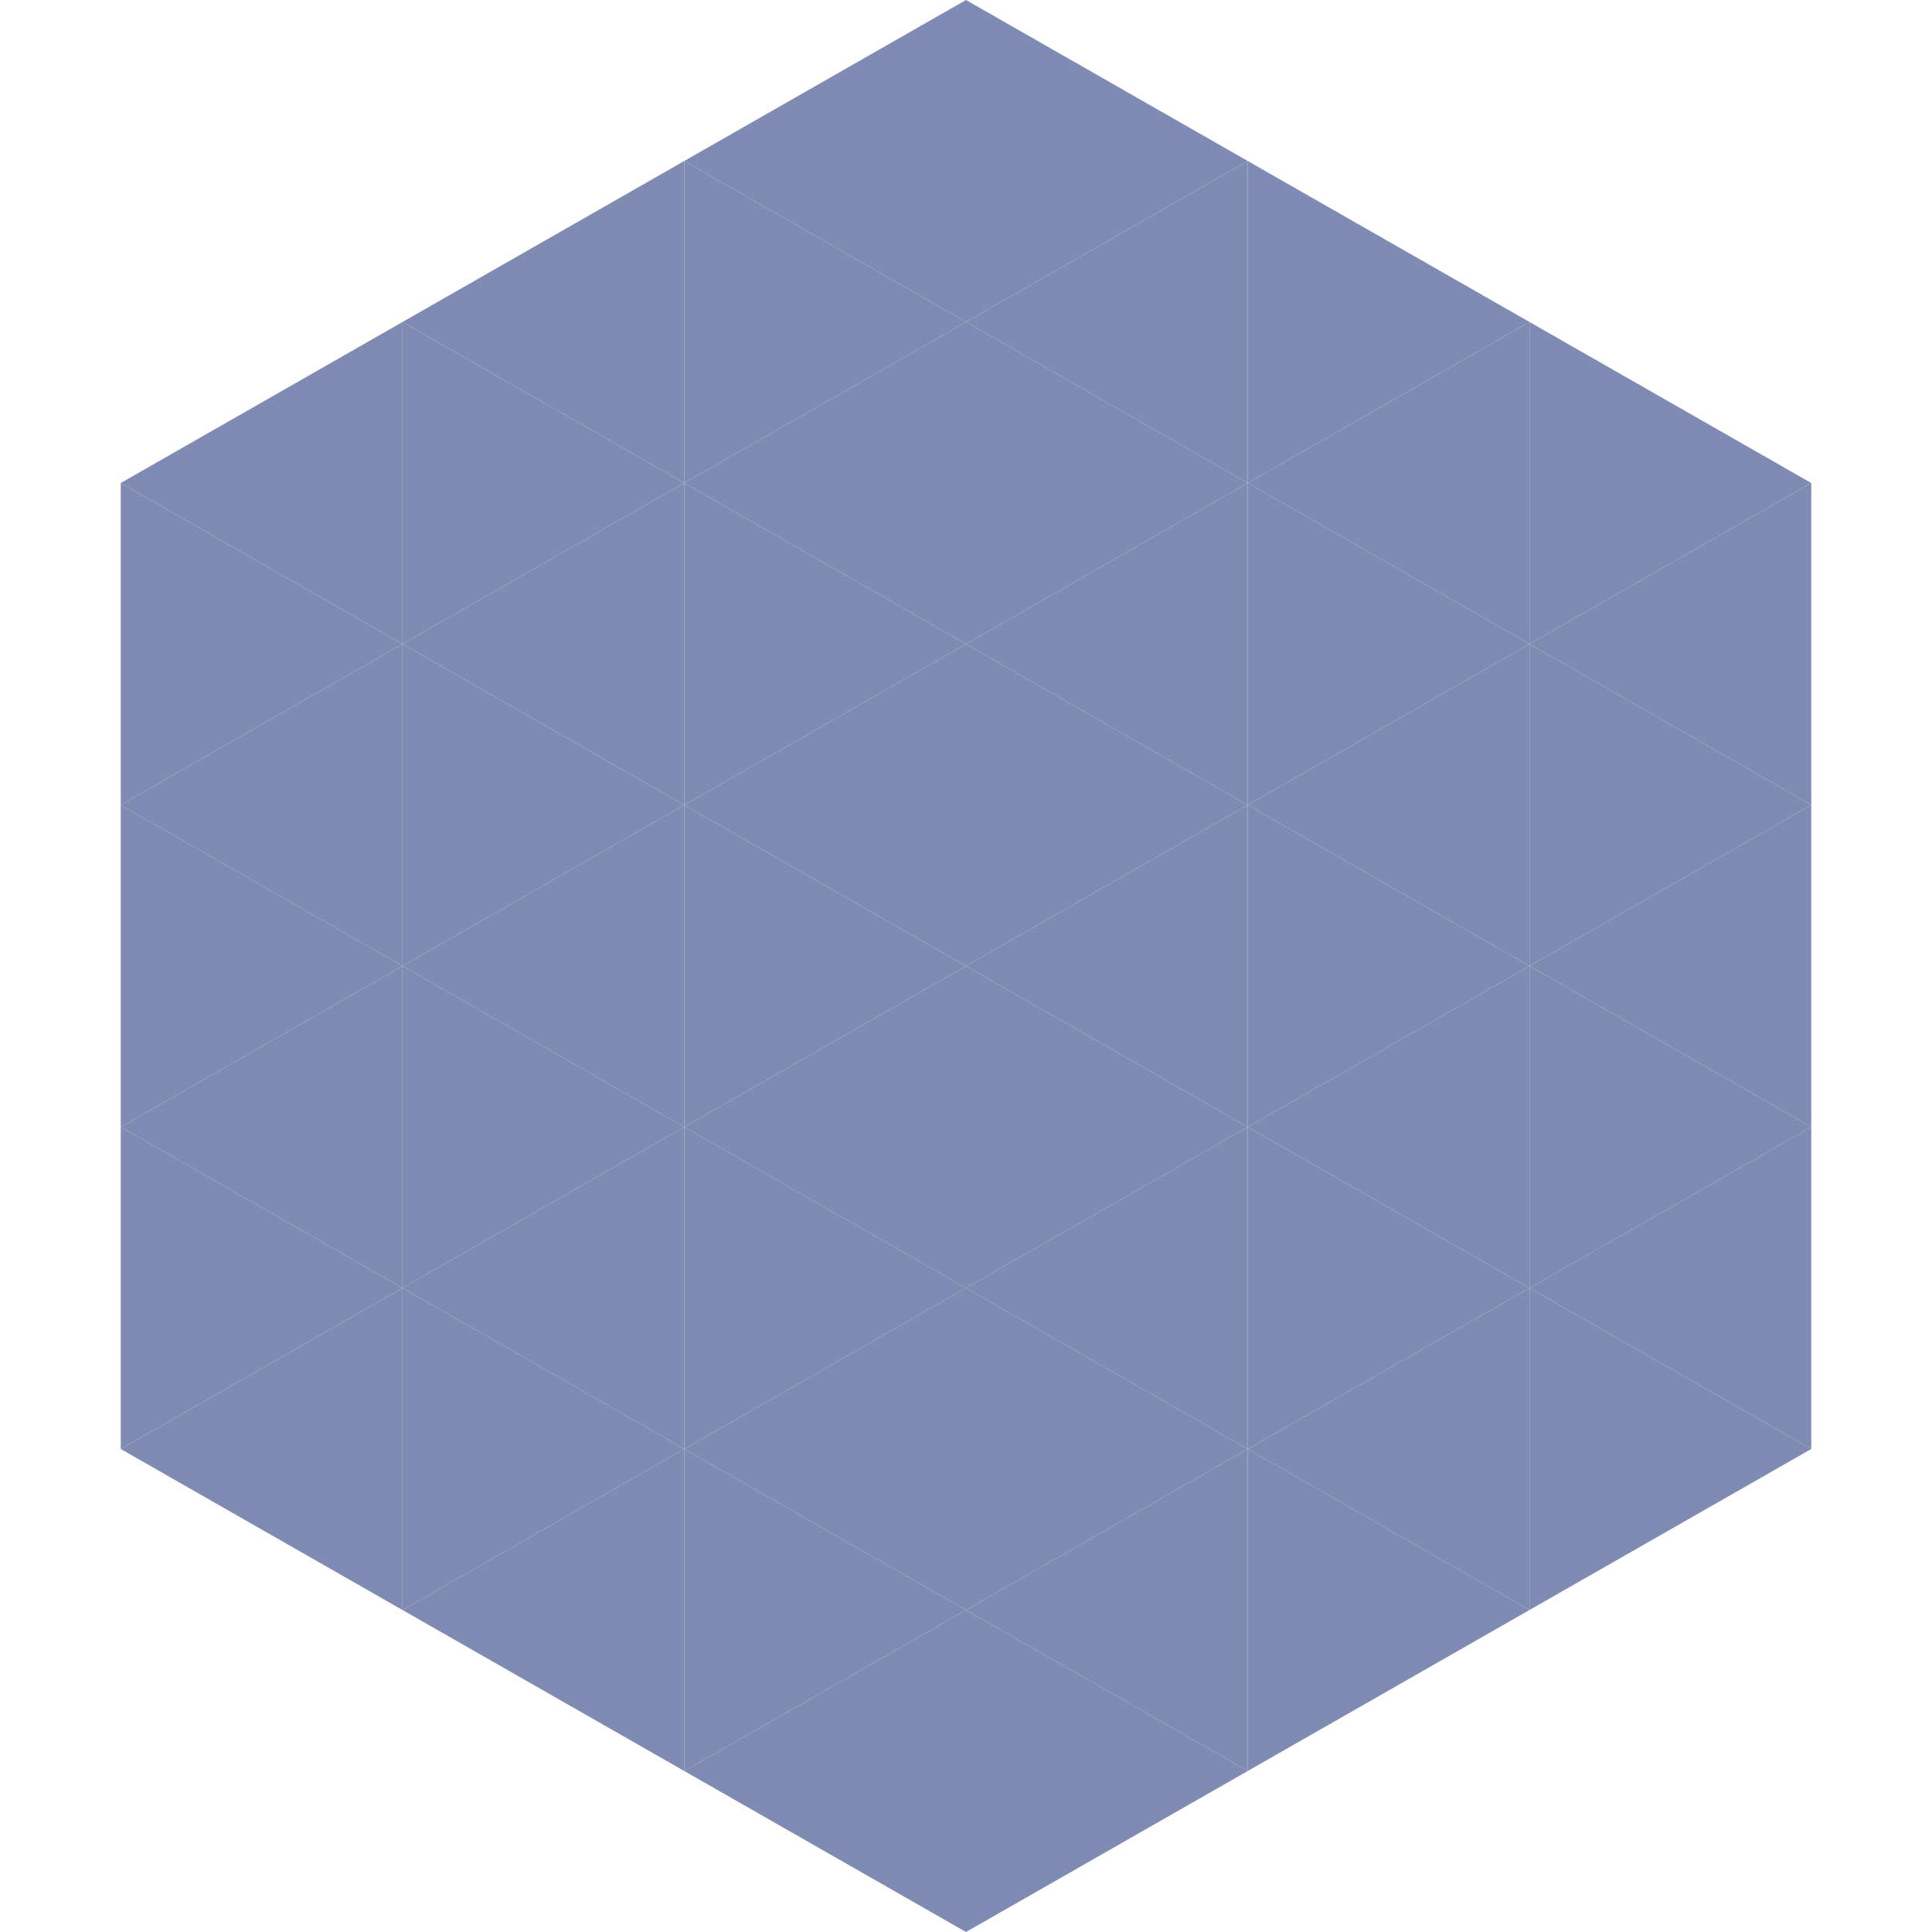
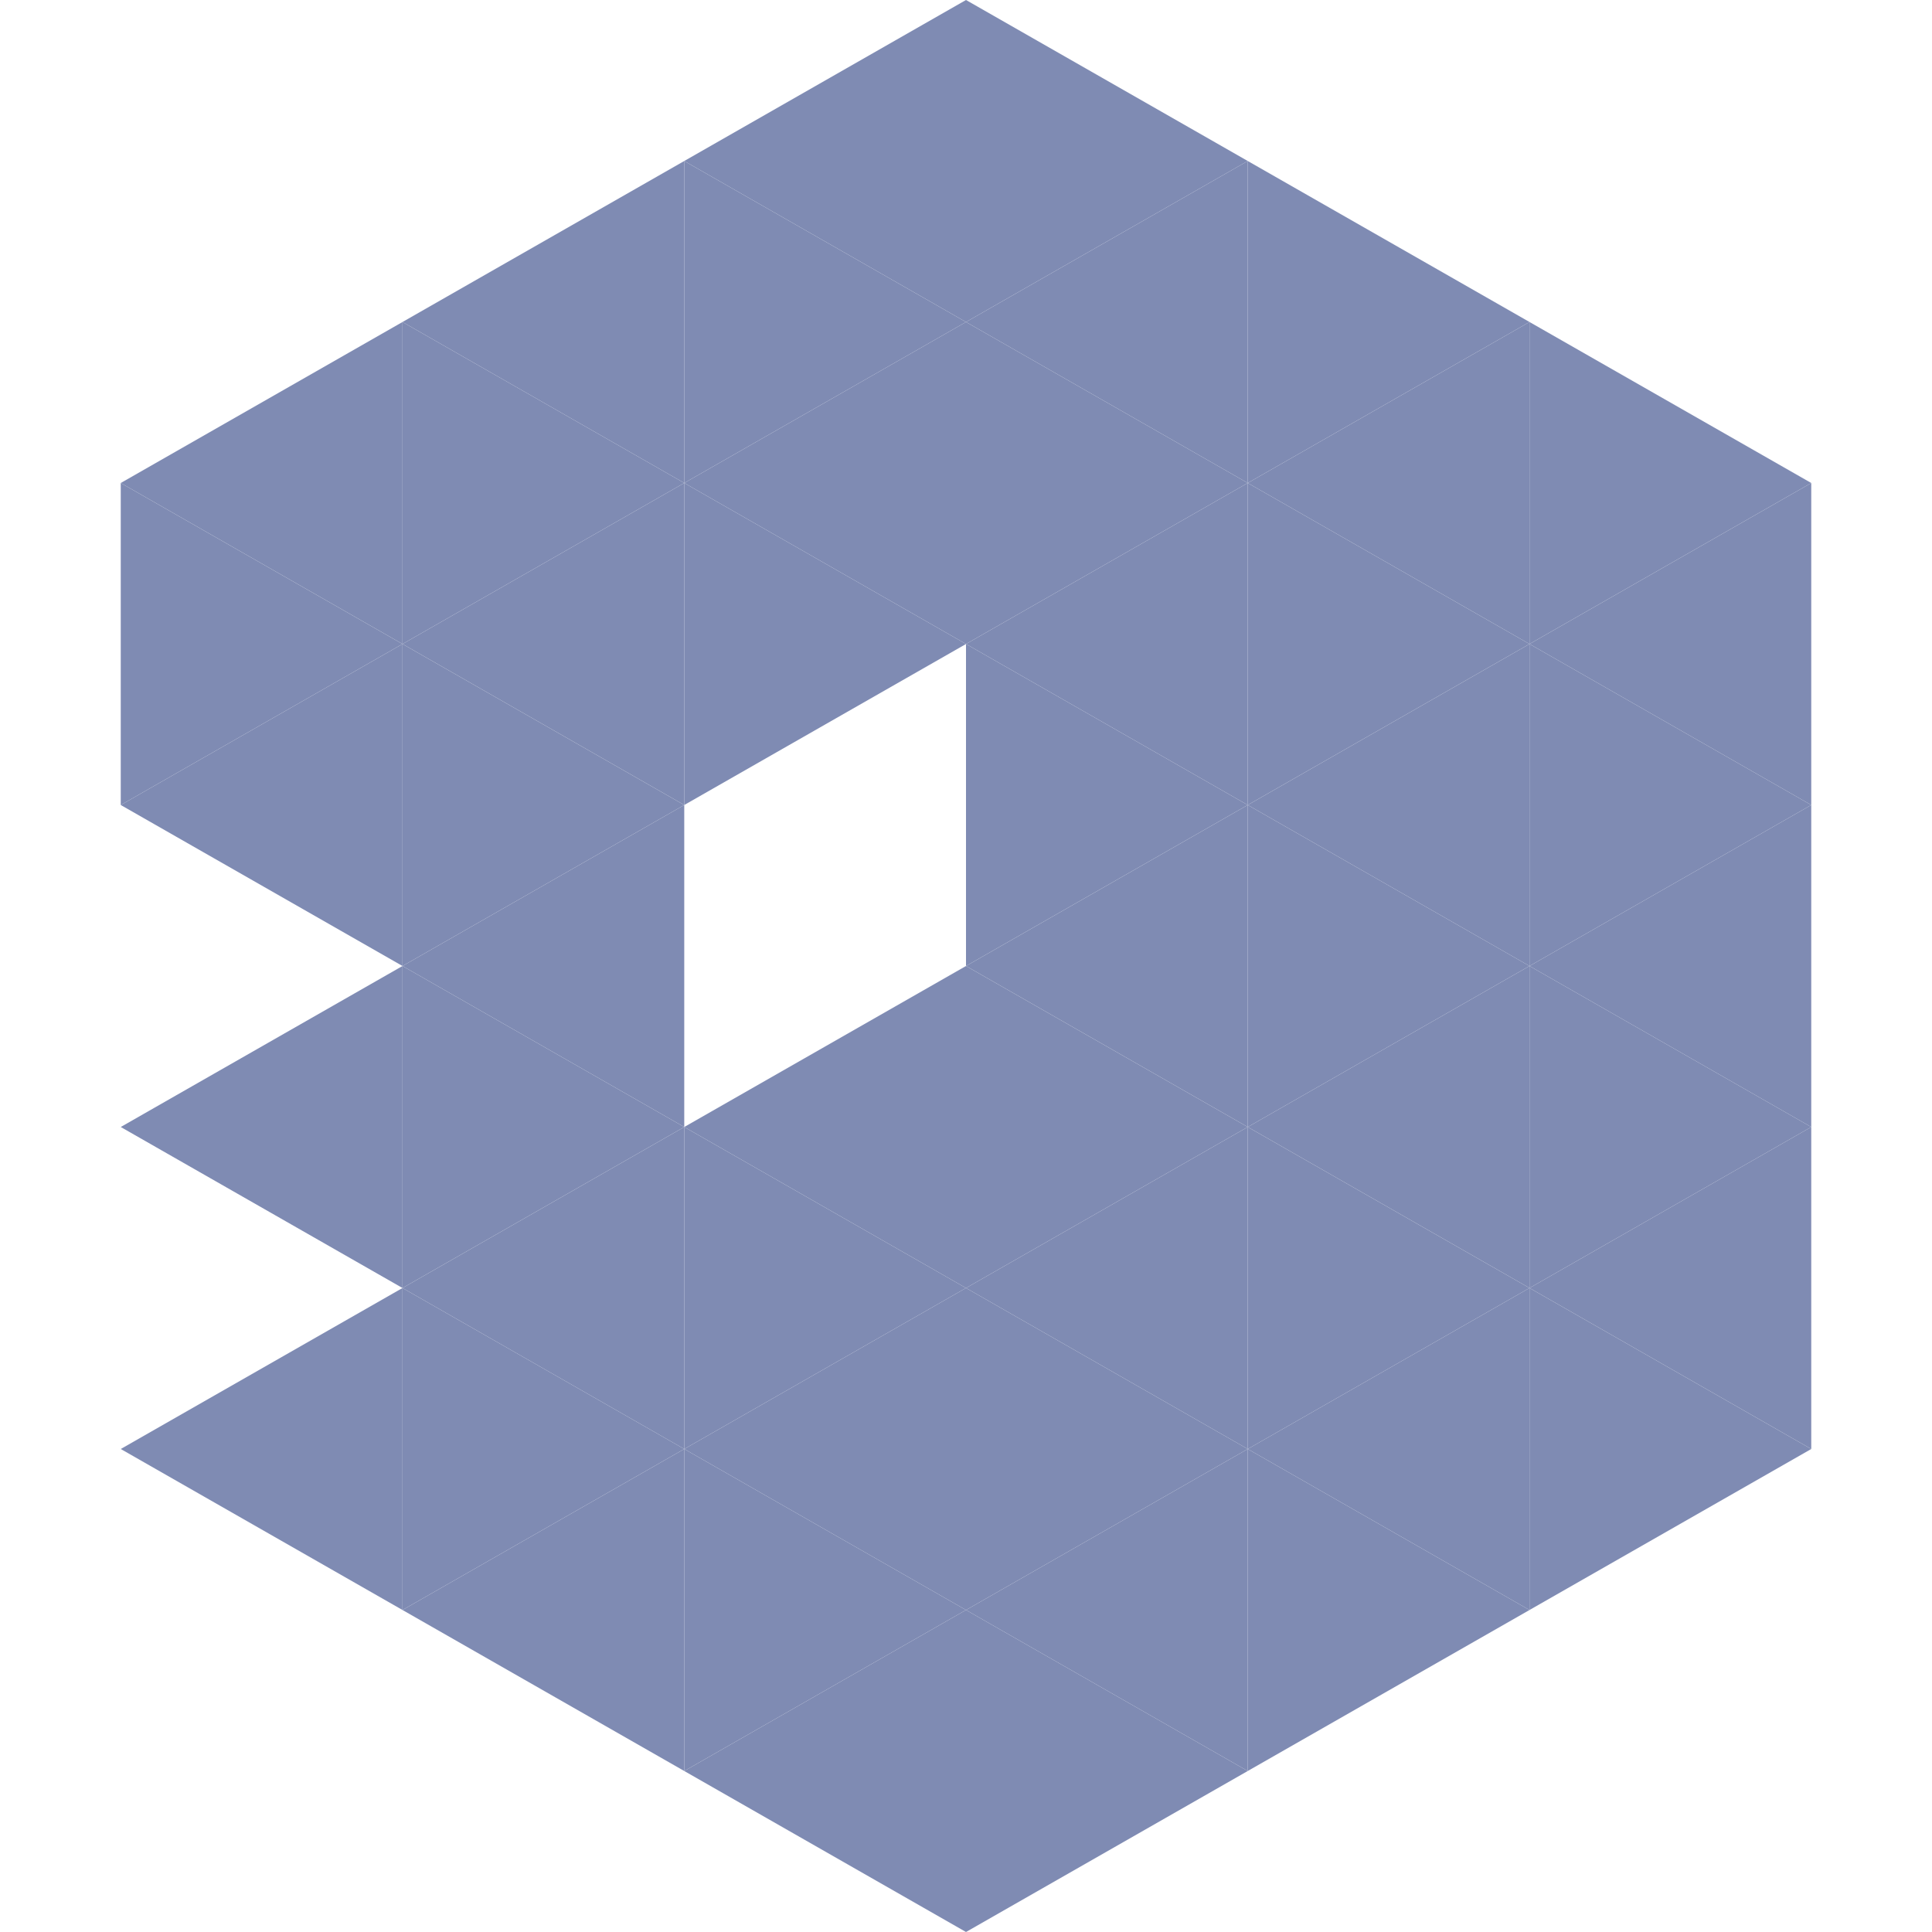
<svg xmlns="http://www.w3.org/2000/svg" width="240" height="240">
  <polygon points="50,40 15,60 50,80" style="fill:rgb(127,139,179)" />
  <polygon points="190,40 225,60 190,80" style="fill:rgb(127,139,179)" />
  <polygon points="15,60 50,80 15,100" style="fill:rgb(127,139,179)" />
  <polygon points="225,60 190,80 225,100" style="fill:rgb(127,139,179)" />
  <polygon points="50,80 15,100 50,120" style="fill:rgb(127,139,179)" />
  <polygon points="190,80 225,100 190,120" style="fill:rgb(127,139,179)" />
-   <polygon points="15,100 50,120 15,140" style="fill:rgb(127,139,179)" />
  <polygon points="225,100 190,120 225,140" style="fill:rgb(127,139,179)" />
  <polygon points="50,120 15,140 50,160" style="fill:rgb(127,139,179)" />
  <polygon points="190,120 225,140 190,160" style="fill:rgb(127,139,179)" />
-   <polygon points="15,140 50,160 15,180" style="fill:rgb(127,139,179)" />
  <polygon points="225,140 190,160 225,180" style="fill:rgb(127,139,179)" />
  <polygon points="50,160 15,180 50,200" style="fill:rgb(127,139,179)" />
  <polygon points="190,160 225,180 190,200" style="fill:rgb(127,139,179)" />
  <polygon points="15,180 50,200 15,220" style="fill:rgb(255,255,255); fill-opacity:0" />
  <polygon points="225,180 190,200 225,220" style="fill:rgb(255,255,255); fill-opacity:0" />
  <polygon points="50,0 85,20 50,40" style="fill:rgb(255,255,255); fill-opacity:0" />
  <polygon points="190,0 155,20 190,40" style="fill:rgb(255,255,255); fill-opacity:0" />
  <polygon points="85,20 50,40 85,60" style="fill:rgb(127,139,179)" />
  <polygon points="155,20 190,40 155,60" style="fill:rgb(127,139,179)" />
  <polygon points="50,40 85,60 50,80" style="fill:rgb(127,139,179)" />
  <polygon points="190,40 155,60 190,80" style="fill:rgb(127,139,179)" />
  <polygon points="85,60 50,80 85,100" style="fill:rgb(127,139,179)" />
  <polygon points="155,60 190,80 155,100" style="fill:rgb(127,139,179)" />
  <polygon points="50,80 85,100 50,120" style="fill:rgb(127,139,179)" />
  <polygon points="190,80 155,100 190,120" style="fill:rgb(127,139,179)" />
  <polygon points="85,100 50,120 85,140" style="fill:rgb(127,139,179)" />
  <polygon points="155,100 190,120 155,140" style="fill:rgb(127,139,179)" />
  <polygon points="50,120 85,140 50,160" style="fill:rgb(127,139,179)" />
  <polygon points="190,120 155,140 190,160" style="fill:rgb(127,139,179)" />
  <polygon points="85,140 50,160 85,180" style="fill:rgb(127,139,179)" />
  <polygon points="155,140 190,160 155,180" style="fill:rgb(127,139,179)" />
  <polygon points="50,160 85,180 50,200" style="fill:rgb(127,139,179)" />
  <polygon points="190,160 155,180 190,200" style="fill:rgb(127,139,179)" />
  <polygon points="85,180 50,200 85,220" style="fill:rgb(127,139,179)" />
  <polygon points="155,180 190,200 155,220" style="fill:rgb(127,139,179)" />
  <polygon points="120,0 85,20 120,40" style="fill:rgb(127,139,179)" />
  <polygon points="120,0 155,20 120,40" style="fill:rgb(127,139,179)" />
  <polygon points="85,20 120,40 85,60" style="fill:rgb(127,139,179)" />
  <polygon points="155,20 120,40 155,60" style="fill:rgb(127,139,179)" />
  <polygon points="120,40 85,60 120,80" style="fill:rgb(127,139,179)" />
  <polygon points="120,40 155,60 120,80" style="fill:rgb(127,139,179)" />
  <polygon points="85,60 120,80 85,100" style="fill:rgb(127,139,179)" />
  <polygon points="155,60 120,80 155,100" style="fill:rgb(127,139,179)" />
-   <polygon points="120,80 85,100 120,120" style="fill:rgb(127,139,179)" />
  <polygon points="120,80 155,100 120,120" style="fill:rgb(127,139,179)" />
-   <polygon points="85,100 120,120 85,140" style="fill:rgb(127,139,179)" />
  <polygon points="155,100 120,120 155,140" style="fill:rgb(127,139,179)" />
  <polygon points="120,120 85,140 120,160" style="fill:rgb(127,139,179)" />
  <polygon points="120,120 155,140 120,160" style="fill:rgb(127,139,179)" />
  <polygon points="85,140 120,160 85,180" style="fill:rgb(127,139,179)" />
  <polygon points="155,140 120,160 155,180" style="fill:rgb(127,139,179)" />
  <polygon points="120,160 85,180 120,200" style="fill:rgb(127,139,179)" />
  <polygon points="120,160 155,180 120,200" style="fill:rgb(127,139,179)" />
  <polygon points="85,180 120,200 85,220" style="fill:rgb(127,139,179)" />
  <polygon points="155,180 120,200 155,220" style="fill:rgb(127,139,179)" />
  <polygon points="120,200 85,220 120,240" style="fill:rgb(127,139,179)" />
  <polygon points="120,200 155,220 120,240" style="fill:rgb(127,139,179)" />
  <polygon points="85,220 120,240 85,260" style="fill:rgb(255,255,255); fill-opacity:0" />
  <polygon points="155,220 120,240 155,260" style="fill:rgb(255,255,255); fill-opacity:0" />
</svg>